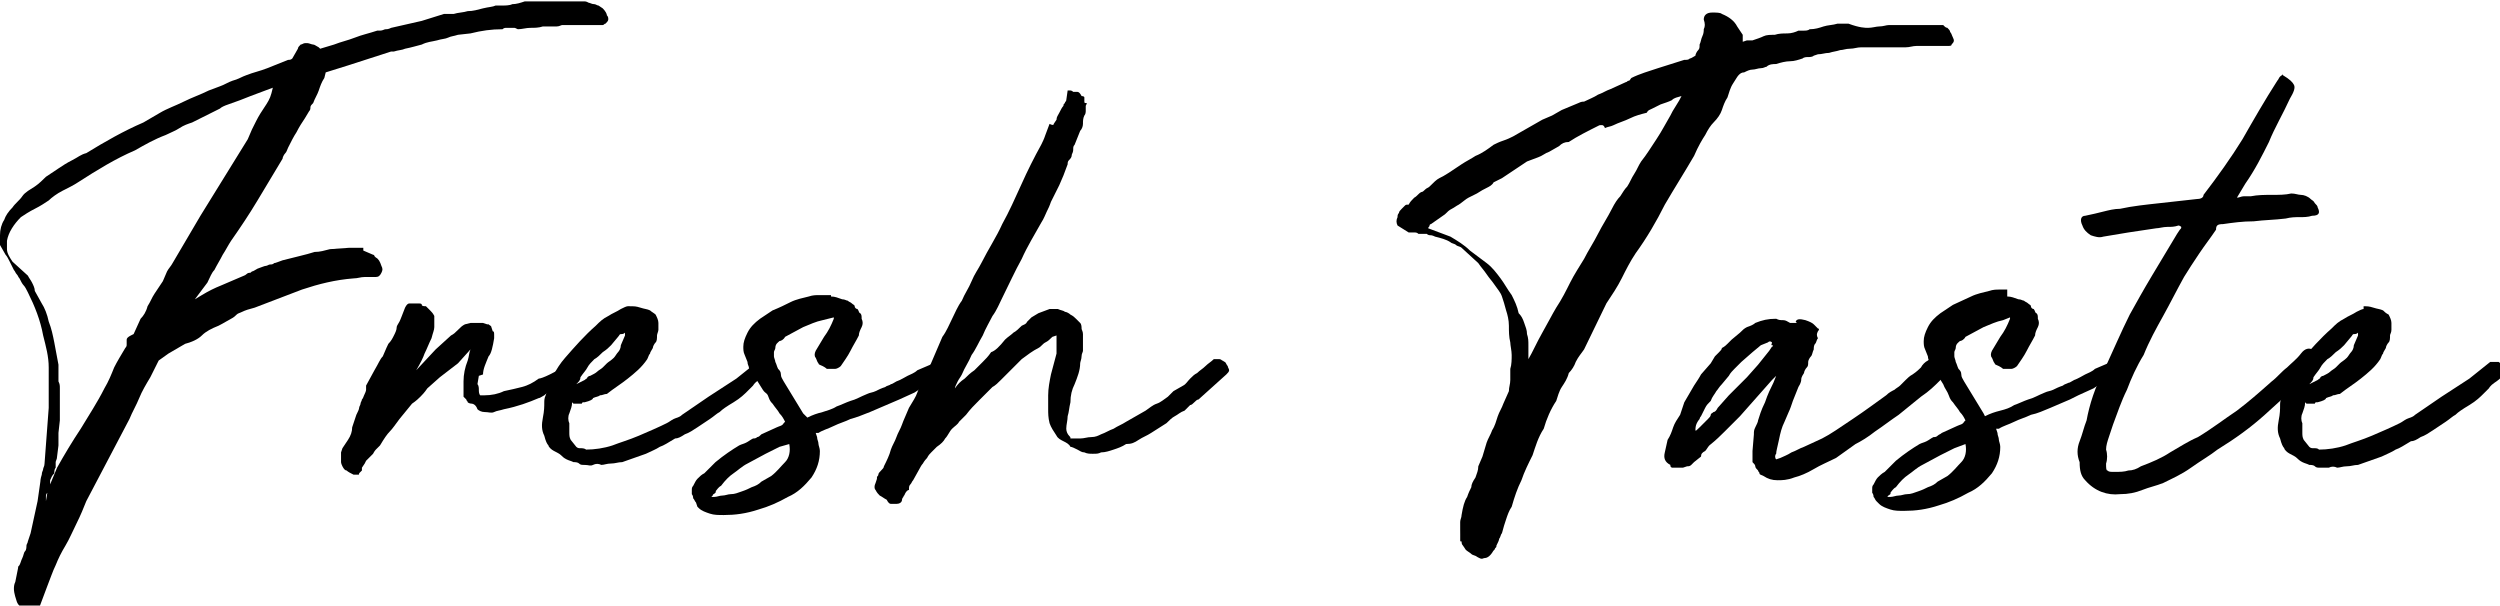
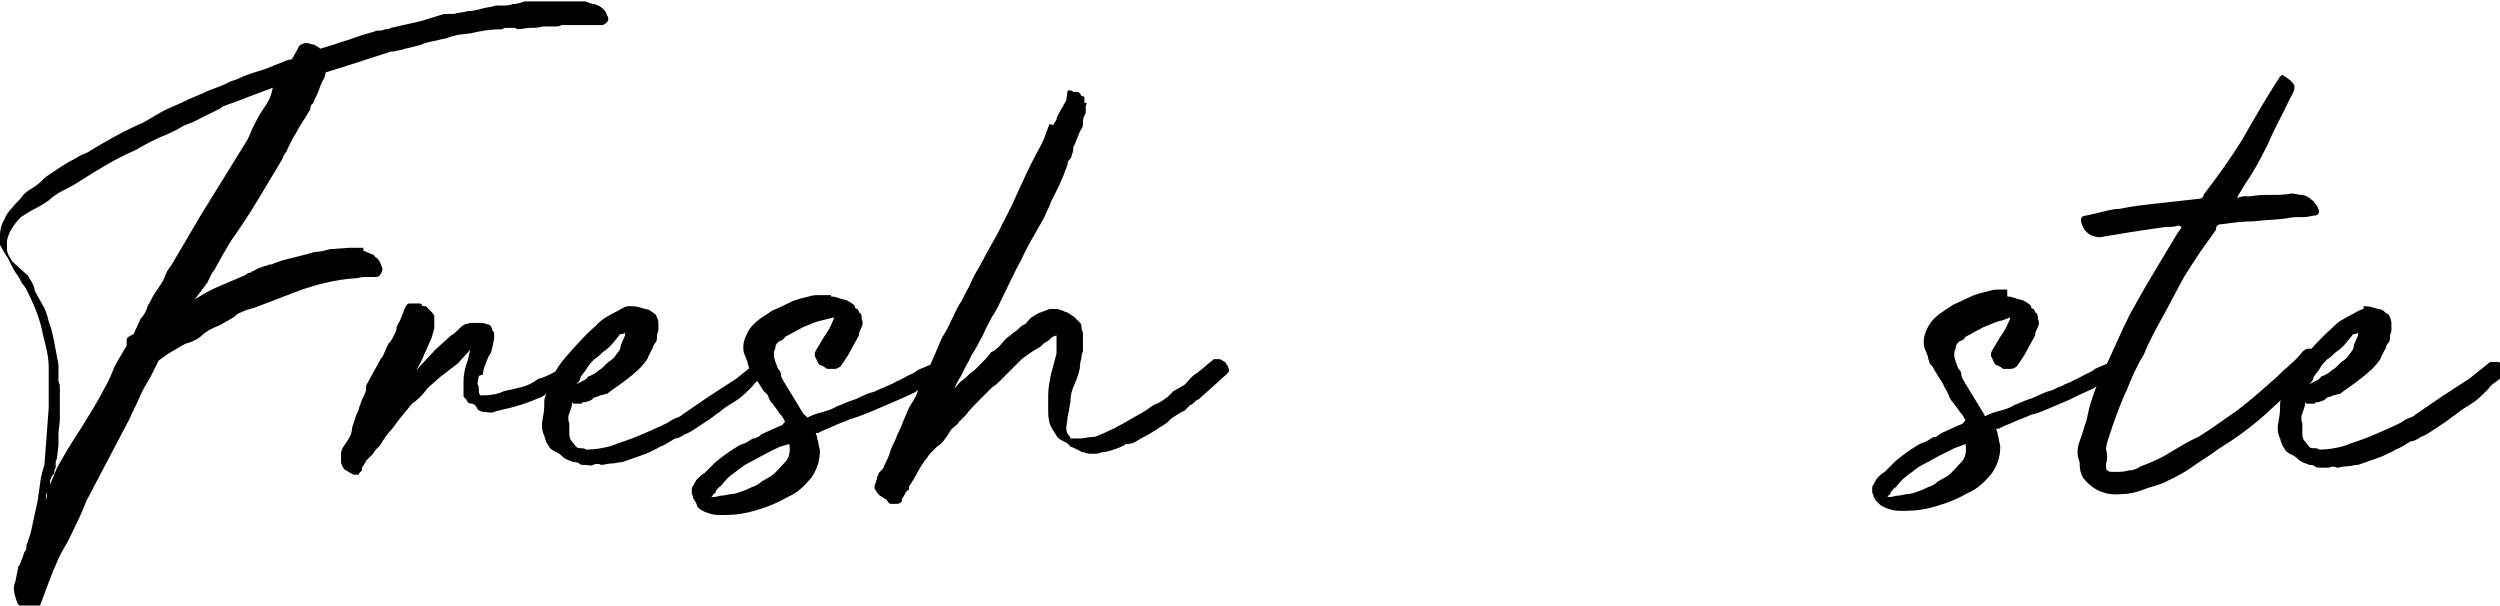
<svg xmlns="http://www.w3.org/2000/svg" version="1.1" x="0px" y="0px" viewBox="0 0 179.6 43.5" style="enable-background:new 0 0 179.6 43.5;" xml:space="preserve">
  <style type="text/css">
	.st0{clip-path:url(#SVGID_2_);}
	.st1{fill:#FFFFFF;}
	.st2{opacity:0.3;}
	.st3{clip-path:url(#SVGID_10_);}
	.st4{clip-path:url(#SVGID_14_);}
	.st5{clip-path:url(#SVGID_18_);}
	.st6{clip-path:url(#SVGID_24_);}
	.st7{clip-path:url(#SVGID_28_);}
	.st8{clip-path:url(#SVGID_32_);}
	.st9{fill:#020101;}
	.st10{fill:none;stroke:#231815;stroke-width:4;stroke-linecap:round;stroke-linejoin:round;}
	.st11{fill:none;stroke:#020101;stroke-width:2;stroke-linecap:round;stroke-linejoin:round;stroke-miterlimit:10;}
	.st12{fill:none;stroke:#231815;stroke-width:3;}
	.st13{fill:none;stroke:#020101;stroke-width:3;stroke-miterlimit:10;}
	.st14{fill:none;stroke:#020101;stroke-miterlimit:10;}
	.st15{fill:none;stroke:#231815;stroke-width:2;stroke-linecap:round;stroke-linejoin:round;}
	.st16{fill:none;stroke:#231815;stroke-linecap:round;stroke-linejoin:round;}
	.st17{fill:#202020;}
	.st18{fill:none;stroke:#000000;stroke-miterlimit:10;}
	.st19{fill:#FFFFA2;}
	.st20{fill:#CBEEEE;}
	.st21{opacity:0.1;}
	.st22{fill:#016DB8;}
	.st23{fill:none;stroke:#000000;stroke-width:2;stroke-miterlimit:10;}
	.st24{fill:none;stroke:#231815;stroke-width:3.983;stroke-linecap:round;stroke-linejoin:round;}
	.st25{fill:none;stroke:#020101;stroke-width:2.987;stroke-miterlimit:10;}
	.st26{fill:none;stroke:#020101;stroke-width:0.996;stroke-miterlimit:10;}
	.st27{fill:none;stroke:#020101;stroke-width:4;stroke-linecap:round;stroke-linejoin:round;stroke-miterlimit:10;}
	.st28{clip-path:url(#SVGID_50_);}
	.st29{clip-path:url(#SVGID_56_);}
	.st30{fill:none;stroke:#020101;stroke-width:3.529;stroke-miterlimit:10;}
	.st31{fill:none;stroke:#020101;stroke-width:1.177;stroke-miterlimit:10;}
	.st32{clip-path:url(#SVGID_58_);}
	.st33{clip-path:url(#SVGID_60_);}
	.st34{fill:none;stroke:#231815;stroke-width:2.17;stroke-linecap:round;stroke-linejoin:round;}
	.st35{fill:none;stroke:#231815;stroke-width:1.085;stroke-linecap:round;stroke-linejoin:round;}
	.st36{clip-path:url(#SVGID_64_);}
	.st37{clip-path:url(#SVGID_66_);}
	.st38{clip-path:url(#SVGID_68_);}
	.st39{clip-path:url(#SVGID_70_);}
	.st40{fill:#FF2874;}
	.st41{clip-path:url(#SVGID_72_);}
	.st42{fill:#C68166;}
	.st43{fill:#FFFFFF;stroke:#FFFFFF;stroke-width:0.179;}
	.st44{fill:none;stroke:#FFFFFF;stroke-width:2;stroke-linecap:round;stroke-linejoin:round;stroke-miterlimit:10;}
	.st45{opacity:0.75;}
	.st46{clip-path:url(#SVGID_74_);}
	.st47{clip-path:url(#SVGID_80_);}
	.st48{clip-path:url(#SVGID_84_);}
	.st49{clip-path:url(#SVGID_88_);}
	.st50{clip-path:url(#SVGID_94_);}
	.st51{clip-path:url(#SVGID_98_);}
	.st52{clip-path:url(#SVGID_102_);}
	.st53{clip-path:url(#SVGID_114_);}
	.st54{clip-path:url(#SVGID_116_);}
	.st55{clip-path:url(#SVGID_118_);}
	.st56{clip-path:url(#SVGID_120_);}
	.st57{clip-path:url(#SVGID_122_);}
	.st58{clip-path:url(#SVGID_124_);}
	.st59{clip-path:url(#SVGID_126_);}
	.st60{fill:#FFFFFF;stroke:#FFFFFF;stroke-width:0.243;}
	.st61{fill:none;stroke:#FFFFFF;stroke-width:2.71;stroke-linecap:round;stroke-linejoin:round;stroke-miterlimit:10;}
	.st62{clip-path:url(#SVGID_128_);}
	.st63{clip-path:url(#SVGID_130_);}
	.st64{clip-path:url(#SVGID_132_);}
	.st65{clip-path:url(#SVGID_134_);}
	.st66{clip-path:url(#SVGID_136_);}
	.st67{clip-path:url(#SVGID_138_);}
	.st68{clip-path:url(#SVGID_148_);}
	.st69{clip-path:url(#SVGID_154_);}
	.st70{clip-path:url(#SVGID_156_);}
	.st71{clip-path:url(#SVGID_158_);}
	.st72{clip-path:url(#SVGID_162_);}
	.st73{clip-path:url(#SVGID_164_);}
	.st74{clip-path:url(#SVGID_166_);}
	.st75{clip-path:url(#SVGID_168_);}
	.st76{clip-path:url(#SVGID_170_);}
	.st77{clip-path:url(#SVGID_172_);}
</style>
  <g id="レイヤー_1">
    <g>
      <g>
        <path d="M26.1,18l0.7,0.3c0.1,0,0.1,0.1,0.1,0.1c0,0,0.1,0.1,0.1,0.1c0.2,0.1,0.3,0.3,0.4,0.6c0.1,0.2,0.1,0.3,0,0.5     c-0.1,0.2-0.2,0.3-0.4,0.3c-0.3,0-0.5,0-0.8,0c-0.3,0-0.5,0.1-0.8,0.1c-1.3,0.1-2.5,0.4-3.7,0.8l-3.4,1.3     c-0.4,0.1-0.7,0.2-0.9,0.3s-0.3,0.1-0.4,0.2c-0.1,0.1-0.2,0.2-0.4,0.3c-0.2,0.1-0.5,0.3-0.9,0.5c-0.5,0.2-0.9,0.4-1.2,0.7     s-0.8,0.5-1.2,0.6l-1.2,0.7l-0.7,0.5l-0.6,1.2c-0.3,0.5-0.6,1-0.8,1.5c-0.2,0.5-0.5,1-0.7,1.5l-3.1,5.9c-0.2,0.5-0.4,1-0.7,1.6     s-0.5,1.1-0.8,1.6c-0.3,0.5-0.5,0.9-0.7,1.4c-0.2,0.4-0.4,1-0.6,1.5c-0.1,0.3-0.2,0.5-0.3,0.8c-0.1,0.3-0.2,0.5-0.3,0.8     c-0.1,0.2-0.2,0.3-0.3,0.3H2.5c-0.3,0-0.5-0.1-0.8-0.3c-0.2-0.1-0.4-0.2-0.5-0.5C1,42.6,1,42.4,1,42.3c0-0.1,0-0.3,0.1-0.5l0.2-1     c0-0.1,0-0.1,0.1-0.2c0.1-0.2,0.1-0.3,0.2-0.5s0.1-0.4,0.2-0.5c0.1-0.1,0.1-0.3,0.1-0.4c0-0.1,0.1-0.2,0.1-0.3l0.2-0.6L2.7,36     l0.2-1.4c0,0,0-0.2,0.1-0.5c0-0.2,0.1-0.3,0.1-0.4c0-0.1,0.1-0.2,0.1-0.4l0.3-4c0-0.2,0-0.3,0-0.5s0-0.3,0-0.5l0-1.9     c0-0.8-0.2-1.5-0.4-2.3C2.9,23,2.5,22,2,21c-0.1-0.2-0.2-0.4-0.3-0.5S1.5,20.2,1.4,20c-0.1-0.1-0.1-0.2-0.2-0.3     c-0.1-0.1-0.1-0.2-0.2-0.3c-0.1-0.2-0.2-0.4-0.3-0.6c-0.1-0.2-0.2-0.4-0.3-0.5L0,17.6c0-0.1,0-0.2,0-0.3c0-0.1,0-0.3,0-0.4     c0-0.4,0.1-0.8,0.3-1.1c0.1-0.3,0.3-0.6,0.6-0.9c0.2-0.3,0.5-0.5,0.7-0.8s0.6-0.5,0.9-0.7c0.3-0.2,0.6-0.5,0.8-0.7     c0.3-0.2,0.6-0.4,0.9-0.6c0.3-0.2,0.6-0.4,1-0.6s0.6-0.4,1-0.5c1.3-0.8,2.7-1.6,4.1-2.2l1.2-0.7c0.5-0.3,1.1-0.5,1.7-0.8     C13.8,7,14.4,6.8,15,6.5l0.8-0.3c0.3-0.1,0.6-0.3,0.9-0.4c0.4-0.1,0.7-0.3,1-0.4c0.5-0.2,1-0.3,1.5-0.5c0.5-0.2,1-0.4,1.5-0.6     c0.1,0,0.2,0,0.3-0.1l0.4-0.7c0-0.1,0.1-0.2,0.2-0.3c0.1,0,0.2-0.1,0.3-0.1h0.2c0.1,0,0.3,0.1,0.4,0.1c0.1,0,0.2,0.1,0.4,0.2     l0.1,0.1l1-0.3c0.5-0.2,1-0.3,1.5-0.5s1-0.3,1.6-0.5c0.1,0,0.1,0,0.1,0c0,0,0.1,0,0.1,0c0.2,0,0.3-0.1,0.4-0.1     c0.1,0,0.2,0,0.4-0.1l2.2-0.5l1.6-0.5L32.6,1c0.3-0.1,0.7-0.1,1-0.2c0.4,0,0.7-0.1,1.1-0.2c0.4-0.1,0.7-0.1,0.9-0.2h0.2     c0,0,0.1,0,0.1,0c0.4,0,0.7,0,0.9-0.1c0.3,0,0.6-0.1,0.9-0.2c0.1,0,0.2,0,0.3,0s0.2,0,0.3,0c0.1,0,0.1,0,0.1,0c0,0,0.1,0,0.1,0     h2.3c0.1,0,0.2,0,0.3,0c0.1,0,0.3,0,0.4,0c0.1,0,0.2,0,0.4,0s0.2,0,0.4,0.1c0.1,0,0.2,0.1,0.4,0.1c0.1,0,0.2,0.1,0.3,0.1l0.3,0.2     c0.2,0.2,0.3,0.4,0.3,0.5c0.1,0.1,0.1,0.2,0.1,0.3c0,0.1-0.1,0.2-0.2,0.3c-0.1,0-0.1,0.1-0.2,0.1c-0.1,0-0.2,0-0.2,0     c-0.2,0-0.4,0-0.6,0c-0.2,0-0.4,0-0.6,0c-0.2,0-0.3,0-0.5,0c-0.2,0-0.3,0-0.5,0h-0.5c-0.1,0-0.2,0.1-0.4,0.1H39     c-0.3,0.1-0.6,0.1-0.9,0.1c-0.3,0-0.6,0.1-0.9,0.1C37,2,37,2,36.9,2c0,0-0.1,0-0.1,0c-0.2,0-0.3,0-0.4,0s-0.2,0-0.3,0.1     c-0.8,0-1.5,0.1-2.3,0.3l-0.9,0.1c-0.3,0.1-0.5,0.1-0.7,0.2c-0.2,0.1-0.5,0.1-0.8,0.2c-0.4,0.1-0.7,0.1-1.1,0.3     c-0.4,0.1-0.7,0.2-1.2,0.3c-0.2,0.1-0.5,0.1-0.8,0.2c-0.1,0-0.1,0-0.1,0c0,0,0,0-0.1,0l-3.1,1l-1.6,0.5l-0.1,0.4     c-0.2,0.3-0.3,0.6-0.4,0.9c-0.1,0.3-0.3,0.6-0.4,0.9c-0.1,0.1-0.2,0.2-0.2,0.3s0,0.2-0.1,0.3l-0.3,0.5c-0.2,0.3-0.4,0.6-0.6,1     c-0.2,0.3-0.4,0.7-0.6,1.1c-0.1,0.2-0.1,0.3-0.2,0.4c-0.1,0.1-0.2,0.3-0.2,0.4c-0.6,1-1.2,2-1.8,3s-1.2,1.9-1.9,2.9     c-0.2,0.3-0.4,0.7-0.6,1c-0.2,0.4-0.4,0.7-0.6,1.1c-0.2,0.2-0.3,0.5-0.5,0.9L14,21.5l0.5-0.3c0.5-0.3,0.9-0.5,1.4-0.7     c0.5-0.2,0.9-0.4,1.4-0.6c0.2-0.1,0.3-0.1,0.4-0.2c0.1-0.1,0.2-0.1,0.2-0.1c0.1,0,0.1,0,0.2-0.1c0.1,0,0.2-0.1,0.4-0.2     c0.3-0.1,0.5-0.2,0.6-0.2s0.2-0.1,0.3-0.1c0.1,0,0.2,0,0.3-0.1c0.1,0,0.3-0.1,0.6-0.2l1.2-0.3c0.4-0.1,0.8-0.2,1.1-0.3     c0.4,0,0.7-0.1,1.1-0.2l1.4-0.1H26.1z M3.6,34.5c0,0.1,0,0.2,0,0.3l0.5-1.2c0.5-0.9,1.1-1.9,1.7-2.8c0.6-1,1.2-1.9,1.7-2.9     c0.3-0.5,0.5-1,0.7-1.5C8.4,26,8.7,25.5,9,25C9,25,9.1,24.9,9.1,24.8c0-0.1,0-0.3,0-0.4c0-0.1,0.1-0.2,0.3-0.3L9.6,24l0.5-1.1     c0.2-0.2,0.4-0.5,0.5-0.9c0.2-0.3,0.3-0.6,0.5-0.9c0.2-0.3,0.4-0.6,0.6-0.9c0.1-0.2,0.2-0.5,0.3-0.7c0.1-0.2,0.3-0.4,0.4-0.6     l2-3.4l3.4-5.5c0.1-0.2,0.2-0.5,0.3-0.7c0.1-0.2,0.2-0.4,0.3-0.6c0.2-0.4,0.4-0.7,0.6-1c0.2-0.3,0.4-0.6,0.5-1l0.1-0.4     c-0.5,0.2-1.1,0.4-1.6,0.6c-0.5,0.2-1,0.4-1.6,0.6c-0.3,0.1-0.5,0.2-0.6,0.3l-2,1c-0.3,0.1-0.6,0.2-0.9,0.4     c-0.3,0.2-0.6,0.3-1,0.5c-0.8,0.3-1.5,0.7-2.2,1.1c-1.4,0.6-2.7,1.4-4.1,2.3c-0.3,0.2-0.7,0.4-1.1,0.6c-0.4,0.2-0.8,0.5-1,0.7     c-0.3,0.2-0.6,0.4-1,0.6c-0.4,0.2-0.7,0.4-1,0.6c-0.5,0.5-0.9,1.1-1,1.7c0,0.1,0,0.2,0,0.3c0,0.1,0,0.2,0,0.3     c0,0.3,0.2,0.6,0.4,0.9L2,19.8c0.1,0.2,0.2,0.3,0.3,0.5c0.1,0.2,0.2,0.4,0.2,0.6L3,21.8c0.2,0.3,0.4,0.8,0.5,1.3     c0.2,0.5,0.3,1,0.4,1.5c0.1,0.5,0.2,1.1,0.3,1.6c0,0.4,0,0.8,0,1.2c0.1,0.2,0.1,0.3,0.1,0.5s0,0.4,0,0.6c0,0.1,0,0.2,0,0.4     c0,0.1,0,0.3,0,0.5v0.8l-0.1,0.9l0,0.9l-0.1,0.8c0,0.2-0.1,0.3-0.1,0.4c0,0.1,0,0.2,0,0.4c-0.1,0.1-0.1,0.3-0.1,0.4     C3.7,34.2,3.7,34.3,3.6,34.5z M3.4,35.4c-0.1,0.1-0.1,0.2-0.1,0.3c0,0.1,0,0.2,0,0.3L3.4,35.4z" />
        <path d="M41.5,27.1L41,27.4c-0.1,0.1-0.3,0.2-0.5,0.3c-0.2,0.1-0.5,0.2-0.7,0.3c-0.2,0.1-0.5,0.2-0.7,0.4     c-0.2,0.1-0.3,0.2-0.4,0.2c-0.7,0.3-1.5,0.6-2.5,0.8c-0.3,0.1-0.5,0.1-0.7,0.2s-0.4,0-0.7,0c-0.2,0-0.4-0.1-0.5-0.2     C34.2,29.1,34,29,33.9,29c-0.2,0-0.3-0.1-0.3-0.1c0-0.1-0.1-0.1-0.1-0.2l-0.2-0.2l0-0.3c0-0.2,0-0.3,0-0.4c0-0.1,0-0.2,0-0.4     c0-0.5,0.1-1,0.3-1.5c0.1-0.3,0.1-0.6,0.2-0.8l-0.9,1l-1.3,1l-0.9,0.8c-0.2,0.3-0.4,0.5-0.5,0.6c-0.1,0.1-0.3,0.3-0.6,0.5     l-0.9,1.1c-0.3,0.4-0.5,0.7-0.7,0.9s-0.4,0.5-0.7,1c-0.2,0.2-0.3,0.3-0.3,0.3s-0.1,0.1-0.2,0.3l-0.5,0.5l-0.1,0.2l-0.2,0.3     c0,0.1,0,0.1,0,0.2c0,0-0.1,0.1-0.2,0.2l0,0c0,0.1,0,0.1-0.1,0.1c-0.2,0-0.3,0-0.3,0c-0.2-0.1-0.4-0.2-0.5-0.3     c-0.1,0-0.2-0.1-0.3-0.3c-0.1-0.2-0.1-0.3-0.1-0.3v-0.3c0-0.1,0-0.1,0-0.2c0-0.1,0-0.1,0-0.2l0.1-0.3l0.4-0.6     c0.2-0.3,0.3-0.6,0.3-0.9c0.1-0.3,0.2-0.6,0.3-0.9c0.1-0.2,0.2-0.4,0.2-0.5c0-0.1,0.1-0.2,0.1-0.3c0-0.1,0.1-0.2,0.1-0.3     c0.1-0.1,0.1-0.2,0.2-0.4c0.1-0.2,0.1-0.3,0.1-0.3c0,0,0-0.1,0-0.3l0.6-1.1c0.3-0.5,0.4-0.8,0.6-1c0.1-0.2,0.2-0.5,0.4-0.9     c0.2-0.2,0.3-0.4,0.4-0.6c0.1-0.2,0.2-0.4,0.2-0.6c0-0.1,0.1-0.2,0.2-0.4c0.1-0.2,0.2-0.5,0.4-1c0.1-0.2,0.2-0.3,0.3-0.3H30     c0.2,0,0.3,0,0.3,0.1s0.2,0.1,0.3,0.1c0.1,0.1,0.2,0.2,0.3,0.3c0.1,0.1,0.2,0.2,0.3,0.4c0,0.1,0,0.1,0,0.2c0,0.1,0,0.1,0,0.2     c0,0.1,0,0.2,0,0.4s-0.1,0.4-0.2,0.8c-0.2,0.4-0.3,0.7-0.5,1.1c-0.1,0.3-0.3,0.7-0.6,1.2l1.4-1.5l1.1-1c0.2-0.1,0.3-0.2,0.5-0.4     c0.2-0.2,0.3-0.3,0.5-0.4l0.4-0.1c0.1,0,0.1,0,0.1,0c0,0,0.1,0,0.3,0h0.5l0.3,0.1c0,0,0.1,0,0.1,0c0.1,0.1,0.2,0.1,0.2,0.2     l0.1,0.3c0.1,0,0.1,0.1,0.1,0.3v0.2c-0.1,0.6-0.2,1.1-0.4,1.3c-0.2,0.5-0.4,0.9-0.4,1.3L34.4,27l-0.1,0.6     c0.1,0.1,0.1,0.3,0.1,0.4c0,0.1,0,0.3,0.1,0.4v0h0.3c0.5,0,1-0.1,1.4-0.3c0.5-0.1,0.9-0.2,1.3-0.3c0.4-0.1,0.8-0.3,1.2-0.6     c0.1,0,0.4-0.1,0.8-0.3c0.4-0.2,0.6-0.3,0.7-0.4l0.7-0.4h0.4l0.2,0.4L41.5,27.1z" />
        <path d="M45.3,22h0.1c0.1,0,0.3,0,0.6,0.1c0.3,0.1,0.5,0.1,0.7,0.2c0.1,0.1,0.3,0.2,0.4,0.3c0.1,0.2,0.2,0.4,0.2,0.6     c0,0.2,0,0.3,0,0.5c0,0.1-0.1,0.3-0.1,0.4c0,0.2,0,0.4-0.1,0.5s-0.2,0.3-0.2,0.4c-0.1,0.2-0.2,0.3-0.2,0.4     c-0.1,0.1-0.1,0.2-0.2,0.4c-0.4,0.6-0.9,1-1.4,1.4c-0.5,0.4-1,0.7-1.5,1.1c-0.2,0-0.3,0.1-0.5,0.1c-0.1,0.1-0.3,0.1-0.5,0.2     c0,0.1-0.2,0.2-0.6,0.3c0,0-0.1,0-0.1,0c0,0-0.1,0-0.1,0.1h-0.3c-0.1,0-0.2,0-0.2,0c0,0-0.1,0-0.1,0c0,0,0,0-0.1-0.1     c0,0.3-0.1,0.5-0.2,0.8c-0.1,0.2-0.1,0.5,0,0.7c0,0.1,0,0.3,0,0.6c0,0.3,0,0.4,0.1,0.6l0.4,0.5c0.1,0.1,0.2,0.1,0.3,0.1     s0.3,0,0.4,0.1c0.6,0,1.3-0.1,1.9-0.3c0.5-0.2,1.2-0.4,1.9-0.7c0.7-0.3,1.4-0.6,2-0.9c0.2-0.1,0.3-0.2,0.5-0.3     c0.2-0.1,0.4-0.1,0.6-0.3l1.9-1.3l2-1.3l1.5-1.2c0.1,0,0.2,0,0.4,0h0.2c0.1,0.1,0.2,0.1,0.2,0.1c0,0,0,0,0.1,0.1     c0.1,0.1,0.1,0.2,0,0.3c0,0.1,0,0.3,0,0.3L55,26.9c-0.1,0.1-0.2,0.2-0.5,0.4s-0.4,0.4-0.4,0.4c-0.1,0.1-0.1,0.1-0.1,0.1     c0,0-0.1,0.1-0.3,0.3c-0.2,0.2-0.5,0.5-1,0.8c-0.5,0.3-0.8,0.5-1,0.7c-0.2,0.1-0.4,0.3-0.7,0.5c-0.3,0.2-0.6,0.4-0.9,0.6     c-0.3,0.2-0.6,0.4-0.9,0.5c-0.3,0.2-0.5,0.3-0.7,0.3c-0.5,0.3-0.8,0.5-1.1,0.6c-0.3,0.2-0.6,0.3-1,0.5l-1.7,0.6     c-0.3,0-0.5,0.1-0.8,0.1c-0.3,0-0.5,0.1-0.7,0.1c-0.2-0.1-0.4-0.1-0.6,0s-0.3,0-0.6,0c-0.2,0-0.3,0-0.4-0.1     c-0.1-0.1-0.3-0.1-0.4-0.1c-0.2-0.1-0.3-0.1-0.5-0.2c-0.2-0.1-0.3-0.2-0.4-0.3c-0.1-0.1-0.3-0.2-0.5-0.3     c-0.2-0.1-0.4-0.3-0.4-0.4c-0.1-0.1-0.2-0.3-0.3-0.7c-0.2-0.4-0.2-0.8-0.1-1.3s0.1-0.8,0.1-1.1c0-0.1,0-0.3,0.1-0.5     c0.3-1,0.7-1.9,1.4-2.7c0.7-0.8,1.4-1.6,2.2-2.3c0.3-0.3,0.5-0.5,0.9-0.7c0.3-0.2,0.6-0.3,0.9-0.5c0.2-0.1,0.4-0.2,0.5-0.2     L45.3,22z M43.9,24.8c-0.2,0.2-0.3,0.3-0.6,0.5c-0.2,0.2-0.4,0.4-0.6,0.5c-0.2,0.2-0.4,0.4-0.5,0.6c-0.1,0.2-0.3,0.4-0.5,0.7     c0,0.2-0.1,0.3-0.3,0.5l0.6-0.3c0.1-0.1,0.2-0.1,0.2-0.2c0,0,0.1-0.1,0.2-0.1c0.2-0.1,0.4-0.2,0.5-0.3c0.1-0.1,0.3-0.2,0.4-0.3     c0.1-0.1,0.2-0.2,0.3-0.3c0.1-0.1,0.3-0.2,0.5-0.4c0.1-0.1,0.2-0.3,0.3-0.4c0.1-0.1,0.2-0.3,0.2-0.5l0.3-0.7l0-0.2     c-0.1,0.1-0.2,0.1-0.3,0.1c-0.1,0-0.1,0.1-0.2,0.2L43.9,24.8z" />
        <path d="M59.7,21.3c0.3,0,0.5,0.1,0.8,0.2c0.2,0,0.3,0.1,0.4,0.1c0.1,0.1,0.2,0.1,0.3,0.2c0.1,0.1,0.2,0.1,0.2,0.2     c0,0.1,0.1,0.2,0.2,0.2c0.1,0.1,0.1,0.3,0.2,0.3c0.1,0.1,0.1,0.2,0.1,0.4c0.1,0.2,0.1,0.4,0,0.6c-0.1,0.2-0.2,0.4-0.2,0.6     c-0.2,0.4-0.4,0.7-0.6,1.1c-0.2,0.4-0.5,0.8-0.7,1.1c-0.1,0.1-0.3,0.2-0.4,0.2s-0.3,0-0.4,0c-0.1,0-0.2,0-0.2,0     c0,0-0.1-0.1-0.3-0.2c-0.2-0.1-0.3-0.1-0.3-0.2c-0.1-0.1-0.1-0.2-0.2-0.4c-0.1-0.1-0.1-0.3,0-0.5l0.6-1c0.3-0.4,0.5-0.8,0.7-1.3     l0-0.1L59.1,23c-0.5,0.1-0.9,0.3-1.4,0.5c-0.4,0.2-0.9,0.5-1.3,0.7c-0.1,0.2-0.3,0.3-0.4,0.3c-0.1,0.1-0.3,0.2-0.3,0.5     c0,0.1-0.1,0.2-0.1,0.3c0,0.1,0,0.2,0,0.3c0,0.1,0.1,0.3,0.1,0.4c0.1,0.2,0.1,0.3,0.2,0.5c0.1,0.1,0.2,0.2,0.2,0.4     c0,0.2,0.1,0.3,0.2,0.5l1.4,2.3L58,30c0.4-0.2,0.7-0.3,1.1-0.4c0.3-0.1,0.7-0.2,1-0.4c0.3-0.1,0.7-0.3,1-0.4     c0.4-0.1,0.7-0.3,1.2-0.5c0.2-0.1,0.4-0.1,0.6-0.2c0.2-0.1,0.4-0.2,0.7-0.3c0.1-0.1,0.3-0.1,0.4-0.2c0.1,0,0.2-0.1,0.4-0.2     c0.3-0.1,0.6-0.3,0.8-0.4c0.2-0.1,0.5-0.2,0.7-0.4c0.2-0.1,0.5-0.2,0.7-0.3c0.2-0.1,0.5-0.2,0.7-0.3c0.2-0.1,0.3-0.1,0.4,0     c0.1,0.1,0.1,0.2,0.2,0.3c0.1,0.1,0,0.2,0,0.4c-0.1,0.2-0.2,0.3-0.3,0.4l-0.8,0.4L66,28l-0.3,0.2l-1.1,0.5L63.9,29     c-0.5,0.2-0.9,0.4-1.4,0.6s-1,0.4-1.4,0.5c-0.4,0.2-0.8,0.3-1.2,0.5c-0.4,0.2-0.8,0.3-1.1,0.5h-0.1c0,0-0.1,0-0.1,0l0.1,0.3     c0,0.2,0.1,0.3,0.1,0.5c0,0.1,0.1,0.3,0.1,0.5c0,0.7-0.2,1.3-0.6,1.9c-0.5,0.6-1,1.1-1.7,1.4c-0.7,0.4-1.4,0.7-2.1,0.9     c-0.9,0.3-1.7,0.4-2.5,0.4c-0.4,0-0.7,0-1-0.1c-0.3-0.1-0.6-0.2-0.8-0.4l-0.1-0.1L50,36.1c-0.1-0.1-0.1-0.2-0.2-0.3     c0-0.2-0.1-0.3-0.1-0.3c0-0.1,0-0.2,0-0.3c0-0.1,0-0.2,0.1-0.3c0.1-0.2,0.2-0.4,0.3-0.5c0.2-0.2,0.3-0.3,0.5-0.4l0.8-0.8     c0.6-0.5,1.2-0.9,1.7-1.2c0.2-0.1,0.3-0.1,0.5-0.2c0.2-0.1,0.3-0.2,0.5-0.3c0.1,0,0.2,0,0.3-0.1c0.1,0,0.2-0.1,0.3-0.2l1.1-0.5     c0.2-0.1,0.4-0.1,0.5-0.3l0.1-0.1c-0.1-0.2-0.2-0.4-0.4-0.6c-0.1-0.2-0.3-0.4-0.5-0.7c-0.1-0.1-0.2-0.2-0.3-0.5S55,28.3,54.8,28     s-0.3-0.5-0.5-0.8c-0.1-0.3-0.2-0.4-0.3-0.5c-0.1-0.1-0.2-0.2-0.2-0.3c0-0.1-0.1-0.2-0.1-0.4l-0.2-0.5c-0.1-0.2-0.1-0.4-0.1-0.6     c0-0.3,0.1-0.6,0.3-1c0.2-0.4,0.5-0.7,0.9-1l0.9-0.6c0.5-0.2,0.9-0.4,1.3-0.6s0.9-0.3,1.3-0.4c0.3-0.1,0.5-0.1,0.8-0.1H59.7z      M51.1,35.7L51.1,35.7L51.1,35.7l0.2,0c0.2,0,0.4-0.1,0.6-0.1c0.2,0,0.4-0.1,0.6-0.1c0.3,0,0.5-0.1,0.8-0.2s0.5-0.2,0.7-0.3     c0.3-0.1,0.5-0.2,0.7-0.4c0.2-0.1,0.5-0.3,0.7-0.4c0.4-0.3,0.7-0.7,1-1c0.3-0.3,0.4-0.8,0.3-1.3L56,32.1l-1,0.5l-1.3,0.7     c-0.4,0.2-0.7,0.5-1,0.7c-0.3,0.2-0.6,0.5-0.9,0.9c-0.2,0.1-0.3,0.3-0.4,0.4c0.1,0,0,0,0,0.1c-0.1,0.1-0.2,0.1-0.2,0.2L51.1,35.7     z" />
        <path d="M76.7,6.5c0,0,0.1,0,0.2,0s0.2,0.1,0.2,0.1c0.2,0,0.3,0,0.3,0c0.1,0,0.2,0.1,0.3,0.3C77.9,6.9,77.9,7,77.9,7s0,0.1,0,0.2     c0,0.2,0,0.2,0.1,0.2c0.1,0,0.1,0,0,0.2C78,7.7,78,7.8,78,8s-0.1,0.3-0.1,0.3c-0.1,0.2-0.1,0.4-0.1,0.6c0,0.2-0.1,0.4-0.2,0.5     l-0.4,1c-0.1,0.1-0.1,0.2-0.1,0.3c0,0.1,0,0.2-0.1,0.4c0,0.2-0.1,0.3-0.2,0.4c-0.1,0.1-0.1,0.2-0.1,0.3c-0.1,0.3-0.2,0.5-0.3,0.8     c-0.1,0.2-0.2,0.5-0.3,0.7c-0.1,0.2-0.2,0.4-0.3,0.6c-0.1,0.2-0.2,0.4-0.3,0.6c-0.1,0.3-0.2,0.5-0.3,0.7s-0.2,0.5-0.4,0.8     c-0.5,0.9-1,1.7-1.4,2.6c-0.5,0.9-0.9,1.8-1.4,2.8c-0.2,0.4-0.4,0.9-0.7,1.3c-0.2,0.4-0.5,0.9-0.7,1.4c-0.3,0.5-0.5,1-0.8,1.4     c-0.2,0.5-0.5,0.9-0.7,1.4c-0.1,0.2-0.2,0.3-0.3,0.5s-0.2,0.4-0.2,0.5c0.2-0.3,0.4-0.5,0.7-0.7c0.2-0.2,0.4-0.4,0.7-0.6     c0.2-0.2,0.4-0.4,0.6-0.6s0.4-0.4,0.6-0.7c0.3-0.1,0.6-0.4,1-0.9c0.2-0.2,0.4-0.3,0.6-0.5c0.2-0.1,0.4-0.3,0.6-0.5     c0.2-0.1,0.3-0.1,0.4-0.3c0.1-0.1,0.2-0.2,0.3-0.3l0.5-0.3l0.8-0.3c0.2,0,0.4,0,0.6,0c0.2,0.1,0.4,0.1,0.5,0.2     c0.1,0,0.3,0.1,0.4,0.2c0.2,0.1,0.3,0.2,0.4,0.3s0.2,0.2,0.3,0.3c0.1,0.1,0.1,0.3,0.1,0.4c0,0.1,0.1,0.2,0.1,0.4     c0,0.2,0,0.4,0,0.6c0,0.1,0,0.2,0,0.3c0,0.1,0,0.2,0,0.3c0,0.1-0.1,0.2-0.1,0.4s-0.1,0.4-0.1,0.5c0,0.5-0.2,1-0.4,1.5     c-0.2,0.4-0.3,0.8-0.3,1.3c-0.1,0.4-0.1,0.7-0.2,1c0,0.3-0.1,0.6-0.1,0.9c0,0.2,0.1,0.4,0.2,0.5c0.1,0.1,0.1,0.1,0.1,0.2H77     c0,0,0.1,0,0.2,0c0.1,0,0.1,0,0.2,0c0.1,0,0.1,0,0.2,0c0.3,0,0.5-0.1,0.8-0.1c0.3,0,0.5-0.1,0.7-0.2c0.3-0.1,0.6-0.3,0.9-0.4     c0.3-0.2,0.6-0.3,0.9-0.5l1.4-0.8c0.3-0.2,0.5-0.4,0.8-0.5c0.3-0.1,0.5-0.3,0.8-0.5c0.1-0.1,0.1-0.1,0.2-0.2c0,0,0.1-0.1,0.2-0.2     l0.7-0.4c0.2-0.1,0.3-0.3,0.5-0.5c0.2-0.2,0.3-0.3,0.5-0.4c0.2-0.2,0.4-0.3,0.6-0.5c0.2-0.2,0.4-0.3,0.6-0.5c0,0,0.1,0,0.3,0     c0,0,0,0,0,0s0,0,0.1,0c0.1,0,0.2,0.1,0.2,0.1c0.1,0,0.1,0.1,0.2,0.1c0.1,0.1,0.1,0.2,0.2,0.3c0,0.1,0.1,0.2,0.1,0.3     c0,0.1-0.1,0.2-0.2,0.3l-2,1.8c-0.1,0-0.2,0.1-0.3,0.2c-0.1,0.1-0.2,0.2-0.3,0.2l-0.4,0.4c-0.3,0.1-0.5,0.3-0.7,0.4     c-0.2,0.1-0.4,0.3-0.6,0.5l-1.1,0.7c-0.3,0.2-0.6,0.3-0.9,0.5c-0.3,0.2-0.5,0.3-0.9,0.3c-0.3,0.2-0.6,0.3-0.9,0.4     c-0.3,0.1-0.6,0.2-0.9,0.2c-0.2,0.1-0.3,0.1-0.6,0.1c-0.2,0-0.4,0-0.6-0.1c-0.2,0-0.3-0.1-0.5-0.2c-0.2-0.1-0.4-0.2-0.5-0.2     c-0.1-0.2-0.3-0.3-0.5-0.4c-0.2-0.1-0.4-0.2-0.5-0.4c-0.2-0.3-0.4-0.6-0.5-0.9c-0.1-0.4-0.1-0.7-0.1-1s0-0.7,0-1     c0-0.5,0.1-1,0.2-1.5l0.4-1.5c0-0.1,0-0.3,0-0.6c0-0.3,0-0.5,0-0.7l-0.3,0.1c-0.2,0.2-0.3,0.3-0.5,0.4c-0.2,0.1-0.3,0.3-0.5,0.4     c-0.4,0.2-0.8,0.5-1.2,0.8c-0.2,0.2-0.3,0.3-0.5,0.5c-0.2,0.2-0.3,0.3-0.5,0.5c-0.2,0.2-0.3,0.3-0.5,0.5     c-0.2,0.2-0.4,0.4-0.6,0.5c-0.4,0.4-0.7,0.7-1,1s-0.6,0.6-0.9,1c-0.2,0.2-0.4,0.4-0.5,0.5c-0.1,0.2-0.3,0.3-0.5,0.5     c-0.2,0.2-0.3,0.5-0.5,0.7c-0.1,0.2-0.3,0.4-0.6,0.6c-0.2,0.2-0.3,0.3-0.4,0.4c-0.1,0.1-0.2,0.2-0.3,0.4     c-0.2,0.2-0.3,0.4-0.3,0.4c0,0-0.1,0.1-0.2,0.3l-0.5,0.9c-0.1,0.1-0.1,0.2-0.2,0.3c-0.1,0.1-0.1,0.2-0.1,0.4     c-0.1,0-0.2,0.1-0.3,0.3c0,0.1-0.1,0.1-0.1,0.2c0,0-0.1,0.1-0.1,0.2c0,0.2-0.2,0.3-0.4,0.3H64c-0.1,0-0.2-0.1-0.3-0.3     c-0.2-0.1-0.3-0.2-0.5-0.3c-0.1-0.1-0.2-0.2-0.3-0.4c-0.1-0.1-0.1-0.3,0-0.5l0.1-0.3c0,0,0-0.1,0-0.1c0-0.1,0.1-0.1,0.1-0.2     c0-0.1,0.1-0.2,0.2-0.3c0.1-0.1,0.2-0.2,0.2-0.3c0.2-0.4,0.4-0.8,0.5-1.2c0.1-0.3,0.3-0.6,0.4-0.9c0.1-0.3,0.3-0.6,0.4-0.9     c0.1-0.3,0.3-0.7,0.5-1.2c0.3-0.5,0.5-0.8,0.6-1.1c0.1-0.3,0.3-0.7,0.6-1.2l1.2-2.8c0.3-0.4,0.5-0.9,0.7-1.3     c0.2-0.4,0.4-0.9,0.7-1.3c0.2-0.5,0.5-0.9,0.7-1.4c0.2-0.5,0.5-0.9,0.7-1.3c0.5-1,1.1-1.9,1.5-2.8c0.5-0.9,0.9-1.8,1.4-2.9     c0.4-0.9,0.9-1.9,1.4-2.8c0.1-0.2,0.2-0.4,0.3-0.7s0.2-0.5,0.3-0.8C75.6,9,75.7,9,75.7,8.9l0.2-0.3c0-0.2,0.1-0.3,0.2-0.5     c0.1-0.2,0.2-0.4,0.3-0.5c0-0.1,0-0.1,0.1-0.2c0-0.1,0.1-0.1,0.1-0.2L76.7,6.5z" />
-         <path d="M139.3,1.8c0.1,0,0.2,0,0.3,0c0,0,0.1,0.1,0.1,0.1c0,0,0.1,0.1,0.2,0.1c0.1,0.1,0.2,0.2,0.2,0.3c0.1,0.1,0.1,0.2,0.2,0.4     c0.1,0.2,0.1,0.3-0.1,0.5c0,0.1-0.1,0.1-0.3,0.1c-0.4,0-0.8,0-1.1,0s-0.7,0-1.1,0c-0.3,0-0.5,0.1-0.8,0.1c-0.3,0-0.5,0-0.7,0     h-0.4c-0.1,0-0.3,0-0.4,0s-0.3,0-0.4,0c-0.1,0-0.2,0-0.4,0s-0.4,0-0.5,0c-0.1,0-0.3,0-0.4,0c-0.3,0-0.5,0.1-0.8,0.1     s-0.5,0.1-0.7,0.1c-0.3,0.1-0.5,0.1-0.8,0.2c-0.3,0-0.5,0.1-0.8,0.1l-0.3,0.1c-0.1,0.1-0.3,0.1-0.4,0.1s-0.3,0-0.4,0.1     c-0.3,0.1-0.6,0.2-0.9,0.2s-0.7,0.1-1,0.2c-0.2,0-0.5,0-0.7,0.2c-0.1,0-0.2,0.1-0.4,0.1c-0.2,0-0.4,0.1-0.6,0.1     c-0.2,0-0.4,0.1-0.6,0.2c-0.2,0-0.3,0.1-0.4,0.2c-0.1,0.1-0.2,0.3-0.4,0.6c-0.2,0.3-0.3,0.7-0.4,1c-0.2,0.3-0.3,0.6-0.4,0.9     c-0.1,0.3-0.3,0.6-0.6,0.9c-0.2,0.2-0.4,0.5-0.6,0.9c-0.2,0.3-0.5,0.8-0.8,1.5c-0.7,1.2-1.4,2.3-2.1,3.5     c-0.6,1.2-1.3,2.4-2.1,3.5c-0.4,0.6-0.7,1.2-1,1.8c-0.3,0.6-0.7,1.2-1.1,1.8l-1.6,3.3c-0.2,0.3-0.4,0.5-0.6,0.9     c-0.1,0.3-0.3,0.6-0.5,0.8c-0.1,0.4-0.3,0.7-0.5,1c-0.2,0.3-0.3,0.7-0.4,1c-0.4,0.6-0.7,1.3-0.9,2c-0.4,0.6-0.6,1.3-0.8,1.9     c-0.3,0.6-0.6,1.2-0.8,1.8c-0.3,0.6-0.5,1.2-0.7,1.9c-0.2,0.3-0.3,0.6-0.4,0.9c-0.1,0.3-0.2,0.6-0.3,1c-0.1,0.1-0.1,0.3-0.2,0.4     c0,0.1-0.1,0.3-0.2,0.5c0,0.1,0,0.1-0.1,0.2c0,0.1-0.1,0.1-0.2,0.3c-0.2,0.3-0.4,0.4-0.6,0.4c-0.2,0.1-0.3,0-0.5-0.1     c-0.1-0.1-0.3-0.1-0.4-0.2c-0.1-0.1-0.3-0.2-0.4-0.3l-0.2-0.3c-0.1-0.1-0.1-0.2-0.1-0.3l0,0c-0.1,0-0.1,0-0.1-0.1v0     c0-0.2,0-0.3,0-0.3c0,0,0-0.1,0-0.1V38c0-0.1,0-0.3,0-0.5c0-0.2,0.1-0.3,0.1-0.5c0.1-0.6,0.2-1,0.4-1.3c0.1-0.3,0.2-0.5,0.3-0.7     c0-0.2,0.1-0.4,0.3-0.7c0.1-0.3,0.2-0.5,0.2-0.8c0.1-0.2,0.2-0.5,0.3-0.7c0.1-0.3,0.2-0.7,0.3-1c0.1-0.3,0.3-0.6,0.4-0.9     c0.2-0.3,0.3-0.7,0.4-1c0.1-0.3,0.3-0.6,0.4-0.9l0.4-0.9c0-0.3,0.1-0.5,0.1-0.8c0-0.3,0-0.5,0-0.8c0.1-0.3,0.1-0.7,0.1-1     c0-0.3-0.1-0.7-0.1-0.9c-0.1-0.4-0.1-0.8-0.1-1.2c0-0.4-0.1-0.8-0.2-1.1c-0.1-0.4-0.2-0.7-0.3-1c-0.1-0.3-0.3-0.5-0.5-0.8     c-0.2-0.3-0.4-0.5-0.6-0.8c-0.2-0.3-0.4-0.5-0.6-0.8l-1.2-1.1c-0.1-0.1-0.3-0.1-0.4-0.2c-0.1-0.1-0.3-0.1-0.4-0.2     c-0.3-0.2-0.7-0.3-1.1-0.4c-0.2-0.1-0.3-0.1-0.3-0.1c-0.1,0-0.2,0-0.3-0.1c-0.1,0-0.2,0-0.3,0c-0.1,0-0.2,0-0.3,0     c-0.1-0.1-0.2-0.1-0.3-0.1c-0.1,0-0.3,0-0.4,0l-0.8-0.5c-0.1-0.2-0.1-0.4,0-0.6c0-0.1,0-0.2,0.1-0.3c0-0.1,0.1-0.2,0.2-0.3     c0.1-0.1,0.1-0.1,0.2-0.2s0.1-0.1,0.3-0.1c0.1-0.2,0.2-0.3,0.4-0.5c0.2-0.1,0.3-0.3,0.5-0.4c0.1,0,0.2-0.1,0.3-0.2     c0.1-0.1,0.2-0.1,0.3-0.2c0.3-0.3,0.5-0.5,0.7-0.6c0.2-0.1,0.4-0.2,0.7-0.4c0.3-0.2,0.6-0.4,0.9-0.6s0.7-0.4,1-0.6     c0.5-0.2,0.9-0.5,1.3-0.8c0.2-0.1,0.4-0.2,0.7-0.3s0.5-0.2,0.7-0.3l2.1-1.2c0.2-0.1,0.5-0.2,0.7-0.3c0.2-0.1,0.5-0.3,0.7-0.4     l1.2-0.5c0.2-0.1,0.3-0.1,0.4-0.1c0.4-0.2,0.7-0.3,1-0.5c0.3-0.1,0.6-0.3,0.9-0.4l1.1-0.5c0.1,0,0.1-0.1,0.2-0.1     c0.1,0,0.1-0.1,0.2-0.2c0.6-0.3,1.3-0.5,1.9-0.7c0.6-0.2,1.3-0.4,1.9-0.6c0.2,0,0.3,0,0.4-0.1c0.1,0,0.2-0.1,0.4-0.2     c0-0.1,0.1-0.3,0.2-0.4c0.1-0.1,0.1-0.2,0.1-0.4c0.1-0.2,0.1-0.4,0.2-0.6s0.1-0.4,0.1-0.5c0.1-0.2,0.1-0.4,0-0.7     c0-0.3,0.2-0.5,0.6-0.5c0.3,0,0.6,0,0.7,0.1c0.5,0.2,0.9,0.5,1.1,0.9l0.4,0.6c0,0.1,0,0.2,0,0.3c0,0.1,0,0.2,0,0.2l0.3-0.1     c0.1,0,0.1,0,0.2,0c0.1,0,0.1,0,0.2,0c0.3-0.1,0.6-0.2,0.8-0.3c0.2-0.1,0.5-0.1,0.8-0.1c0.3-0.1,0.6-0.1,0.9-0.1s0.6-0.1,0.8-0.2     c0.2,0,0.3,0,0.4,0c0.1,0,0.3,0,0.4-0.1c0.4,0,0.7-0.1,1-0.2c0.3-0.1,0.7-0.1,1-0.2h0.3c0.1,0,0.2,0,0.3,0c0.1,0,0.2,0,0.2,0     C133.6,2,134,2,134.2,2c0.3,0,0.6-0.1,0.8-0.1c0.3,0,0.5-0.1,0.7-0.1s0.4,0,0.6,0c0.5,0,0.9,0,1.4,0H139.3z M102.8,16.1     c-0.1,0-0.1,0.1-0.1,0.1c0,0.1-0.1,0.1-0.1,0.2c0.5,0.2,1.1,0.4,1.6,0.6c0.5,0.3,1,0.6,1.4,1c0.4,0.3,0.8,0.6,1.2,0.9     c0.4,0.3,0.7,0.7,1,1.1c0.3,0.4,0.5,0.8,0.8,1.2c0.2,0.4,0.4,0.8,0.5,1.3c0.2,0.2,0.3,0.4,0.4,0.7c0.1,0.3,0.2,0.5,0.2,0.8     c0.1,0.3,0.1,0.5,0.1,0.8s0,0.6,0,0.9v0.1c0.3-0.5,0.6-1.2,1-1.9c0.4-0.7,0.7-1.3,1-1.8c0.4-0.6,0.7-1.2,1-1.8     c0.3-0.6,0.7-1.2,1-1.7c0.3-0.6,0.7-1.2,1-1.8c0.3-0.6,0.7-1.2,1-1.8c0.2-0.4,0.4-0.7,0.6-0.9c0.2-0.3,0.3-0.5,0.5-0.7     c0.2-0.3,0.3-0.6,0.5-0.9c0.2-0.3,0.3-0.6,0.5-0.9c0.4-0.5,0.7-1,1.1-1.6s0.7-1.2,1-1.7c0.1-0.2,0.2-0.4,0.4-0.7s0.3-0.5,0.4-0.7     c-0.3,0.1-0.5,0.1-0.7,0.3c-0.2,0.1-0.5,0.2-0.8,0.3c-0.2,0.1-0.4,0.2-0.6,0.3s-0.3,0.1-0.4,0.3c-0.4,0.1-0.8,0.2-1.2,0.4     c-0.4,0.2-0.8,0.3-1.2,0.5c-0.2,0.1-0.4,0.1-0.6,0.2C115.2,8.9,115,9,114.9,9c-0.8,0.4-1.6,0.8-2.2,1.2c-0.3,0-0.5,0.1-0.7,0.3     c-0.2,0.1-0.5,0.3-0.7,0.4c-0.3,0.1-0.5,0.3-0.8,0.4c-0.3,0.1-0.5,0.2-0.8,0.3l-1.8,1.2l-0.6,0.3c-0.1,0.2-0.3,0.3-0.5,0.4     c-0.2,0.1-0.4,0.2-0.7,0.4c-0.2,0.1-0.4,0.2-0.6,0.3c-0.2,0.1-0.4,0.3-0.7,0.5c-0.2,0.1-0.3,0.2-0.5,0.3     c-0.2,0.1-0.3,0.2-0.5,0.4L102.8,16.1z" />
-         <path d="M138.9,25.5c0.1-0.1,0.2-0.1,0.2-0.1c0.1,0,0.1,0.1,0.2,0.2c0,0.1,0.1,0.1,0.1,0.2c0,0,0,0.1,0.1,0.1     c0.2,0,0.3,0.2,0.4,0.5c0,0.1,0,0.2-0.1,0.3c-0.1,0.1-0.1,0.2-0.1,0.3s-0.1,0.1-0.1,0.1c0,0,0,0-0.1,0.1c0,0-0.1,0.1-0.2,0.2     c-0.3,0.3-0.7,0.7-1.3,1.1c-0.5,0.4-1.1,0.9-1.6,1.3c-0.6,0.4-1.1,0.8-1.7,1.2c-0.5,0.4-1,0.7-1.4,0.9l-1.4,1     c-0.6,0.3-1.1,0.5-1.6,0.8c-0.5,0.3-1,0.5-1.4,0.6c-0.5,0.2-0.9,0.2-1.2,0.2c-0.4,0-0.7-0.1-1-0.3c-0.2-0.1-0.3-0.1-0.3-0.2     c0-0.1-0.1-0.1-0.1-0.2c-0.1-0.1-0.2-0.2-0.2-0.3c0-0.1-0.1-0.2-0.2-0.3l0-0.8l0.1-1.2c0-0.2,0-0.3,0.1-0.5s0.2-0.4,0.2-0.5     c0.1-0.3,0.2-0.7,0.5-1.3c0.2-0.6,0.4-1,0.6-1.4l0.2-0.5l-0.3,0.3l-2.3,2.6c-0.5,0.5-0.8,0.8-1.1,1.1c-0.3,0.3-0.6,0.6-1.1,1     c-0.1,0.1-0.2,0.3-0.3,0.4c-0.2,0.1-0.3,0.2-0.3,0.4l-0.5,0.4c-0.1,0.1-0.1,0.1-0.2,0.2c-0.1,0.1-0.2,0.1-0.3,0.1l-0.3,0.1     l-0.4,0h-0.4c-0.1-0.1-0.1-0.1-0.1-0.1c0,0,0-0.1,0-0.1c-0.4-0.2-0.5-0.5-0.4-0.9l0.2-0.9c0.2-0.3,0.3-0.6,0.4-0.9     c0.1-0.3,0.3-0.6,0.5-0.9l0.3-0.9l0.7-1.2c0.2-0.3,0.4-0.6,0.5-0.8l0.7-0.8l0.3-0.5c0.1-0.1,0.2-0.2,0.3-0.3     c0.1-0.1,0.2-0.2,0.2-0.3c0.2-0.1,0.3-0.2,0.4-0.3s0.2-0.2,0.3-0.3l0.6-0.5c0.2-0.2,0.3-0.3,0.5-0.4c0.3-0.1,0.5-0.2,0.6-0.3     c0.5-0.2,0.9-0.3,1.5-0.3c0.2,0.1,0.3,0.1,0.5,0.1c0.2,0,0.3,0.1,0.5,0.2c0.1,0,0.2,0,0.3,0c0.1,0,0.1,0,0.1,0c0.1,0,0.1,0,0-0.1     c0.1-0.2,0.3-0.2,0.7-0.1c0.3,0.1,0.5,0.2,0.6,0.3l0.3,0.3c0.1,0,0.1,0.1,0,0.2c-0.1,0.2-0.1,0.3,0,0.5c-0.1,0.1-0.1,0.3-0.2,0.4     c-0.1,0.1-0.1,0.3-0.1,0.4c-0.1,0.2-0.1,0.4-0.2,0.5c-0.1,0.1-0.2,0.3-0.2,0.4c0,0.2,0,0.3-0.1,0.4c-0.1,0.1-0.2,0.3-0.2,0.4     c-0.2,0.3-0.2,0.4-0.2,0.5c0,0,0,0.2-0.2,0.5l-0.4,1c-0.1,0.3-0.2,0.6-0.3,0.8c-0.1,0.2-0.2,0.5-0.3,0.7     c-0.2,0.4-0.3,0.8-0.4,1.3c-0.1,0.5-0.2,0.8-0.2,1c-0.1,0.1-0.1,0.3,0,0.4l0.3-0.1c0.2-0.1,0.5-0.2,0.8-0.4     c0.3-0.1,0.6-0.3,0.9-0.4l1.3-0.6c0.6-0.3,1.3-0.8,2.2-1.4c0.9-0.6,1.7-1.2,2.4-1.7c0.2-0.2,0.4-0.3,0.6-0.4     c0.1-0.1,0.3-0.2,0.4-0.3c0.1-0.1,0.2-0.2,0.4-0.4c0.1-0.1,0.3-0.3,0.5-0.4c0.3-0.2,0.5-0.4,0.6-0.5c0.1-0.2,0.3-0.4,0.5-0.5     c0.1-0.1,0.2-0.1,0.2-0.1s0,0,0-0.1c0,0,0,0,0-0.1C138.7,25.6,138.8,25.5,138.9,25.5z M125.9,25.3l-0.8,0.7     c-0.2,0.2-0.3,0.3-0.5,0.5c-0.1,0.1-0.3,0.3-0.4,0.5l-0.5,0.6c-0.2,0.2-0.3,0.4-0.4,0.5c-0.1,0.2-0.3,0.4-0.4,0.7     c-0.2,0.2-0.3,0.3-0.4,0.5c-0.1,0.2-0.2,0.4-0.3,0.6c-0.1,0.1-0.1,0.2-0.1,0.2c0,0-0.1,0.1-0.2,0.3c-0.1,0.2-0.1,0.4-0.1,0.5     c0,0.1,0.1,0,0.3-0.2c0.3-0.3,0.5-0.5,0.6-0.6c0.1-0.1,0.2-0.2,0.2-0.3c0-0.1,0.1-0.1,0.2-0.2c0.1,0,0.2-0.1,0.3-0.3l0.8-0.9     l0.4-0.4l0.9-0.9l0.8-0.9l0.8-1l0.2-0.3c0.1,0,0.1-0.1,0-0.1s0-0.1,0-0.2c-0.1-0.1-0.2-0.1-0.3,0l-0.5,0.2L125.9,25.3z" />
        <path d="M144.2,21.3c0.3,0,0.5,0.1,0.8,0.2c0.2,0,0.3,0.1,0.4,0.1c0.1,0.1,0.2,0.1,0.3,0.2c0.1,0.1,0.2,0.1,0.2,0.2     c0,0.1,0.1,0.2,0.2,0.2c0.1,0.1,0.1,0.3,0.2,0.3c0.1,0.1,0.1,0.2,0.1,0.4c0.1,0.2,0.1,0.4,0,0.6c-0.1,0.2-0.2,0.4-0.2,0.6     c-0.2,0.4-0.4,0.7-0.6,1.1c-0.2,0.4-0.5,0.8-0.7,1.1c-0.1,0.1-0.3,0.2-0.4,0.2c-0.2,0-0.3,0-0.4,0s-0.2,0-0.2,0     c0,0-0.1-0.1-0.3-0.2c-0.2-0.1-0.3-0.1-0.3-0.2c-0.1-0.1-0.1-0.2-0.2-0.4c-0.1-0.1-0.1-0.3,0-0.5l0.6-1c0.3-0.4,0.5-0.8,0.7-1.3     l0-0.1l-0.5,0.2c-0.5,0.1-0.9,0.3-1.4,0.5c-0.4,0.2-0.9,0.5-1.3,0.7c-0.1,0.2-0.3,0.3-0.4,0.3c-0.1,0.1-0.3,0.2-0.3,0.5     c0,0.1-0.1,0.2-0.1,0.3c0,0.1,0,0.2,0,0.3c0,0.1,0.1,0.3,0.1,0.4c0.1,0.2,0.1,0.3,0.2,0.5c0.1,0.1,0.2,0.2,0.2,0.4     c0,0.2,0.1,0.3,0.2,0.5l1.4,2.3l0.1,0.2c0.4-0.2,0.7-0.3,1.1-0.4s0.7-0.2,1-0.4c0.3-0.1,0.7-0.3,1-0.4c0.4-0.1,0.7-0.3,1.2-0.5     c0.2-0.1,0.4-0.1,0.6-0.2c0.2-0.1,0.4-0.2,0.7-0.3c0.1-0.1,0.2-0.1,0.4-0.2c0.1,0,0.2-0.1,0.4-0.2c0.3-0.1,0.6-0.3,0.8-0.4     c0.2-0.1,0.5-0.2,0.7-0.4c0.2-0.1,0.5-0.2,0.7-0.3c0.2-0.1,0.5-0.2,0.7-0.3c0.2-0.1,0.3-0.1,0.4,0c0.1,0.1,0.1,0.2,0.2,0.3     c0.1,0.1,0,0.2,0,0.4s-0.2,0.3-0.3,0.4l-0.8,0.4l-0.7,0.3l-0.3,0.2l-1.1,0.5l-0.6,0.3c-0.5,0.2-0.9,0.4-1.4,0.6     c-0.5,0.2-0.9,0.4-1.4,0.5c-0.4,0.2-0.8,0.3-1.2,0.5c-0.4,0.2-0.8,0.3-1.1,0.5h-0.1c0,0-0.1,0-0.1,0l0.1,0.3     c0,0.2,0.1,0.3,0.1,0.5c0,0.1,0.1,0.3,0.1,0.5c0,0.7-0.2,1.3-0.6,1.9c-0.5,0.6-1,1.1-1.7,1.4c-0.7,0.4-1.4,0.7-2.1,0.9     c-0.9,0.3-1.7,0.4-2.5,0.4c-0.4,0-0.7,0-1-0.1c-0.3-0.1-0.6-0.2-0.8-0.4l-0.1-0.1l-0.1-0.1c-0.1-0.1-0.1-0.2-0.2-0.3     c0-0.2-0.1-0.3-0.1-0.3c0-0.1,0-0.2,0-0.3c0-0.1,0-0.2,0.1-0.3c0.1-0.2,0.2-0.4,0.3-0.5s0.3-0.3,0.5-0.4l0.8-0.8     c0.6-0.5,1.2-0.9,1.7-1.2c0.2-0.1,0.3-0.1,0.5-0.2s0.3-0.2,0.5-0.3c0.1,0,0.2,0,0.3-0.1s0.2-0.1,0.3-0.2l1.1-0.5     c0.2-0.1,0.4-0.1,0.5-0.3l0.1-0.1c-0.1-0.2-0.2-0.4-0.4-0.6c-0.1-0.2-0.3-0.4-0.5-0.7c-0.1-0.1-0.2-0.2-0.3-0.5s-0.3-0.5-0.4-0.8     c-0.2-0.3-0.3-0.5-0.5-0.8s-0.2-0.4-0.3-0.5c-0.1-0.1-0.2-0.2-0.2-0.3c0-0.1-0.1-0.2-0.1-0.4l-0.2-0.5c-0.1-0.2-0.1-0.4-0.1-0.6     c0-0.3,0.1-0.6,0.3-1c0.2-0.4,0.5-0.7,0.9-1l0.9-0.6c0.4-0.2,0.9-0.4,1.3-0.6c0.4-0.2,0.9-0.3,1.3-0.4c0.3-0.1,0.5-0.1,0.8-0.1     H144.2z M135.6,35.7L135.6,35.7L135.6,35.7l0.2,0c0.2,0,0.4-0.1,0.6-0.1c0.2,0,0.4-0.1,0.6-0.1c0.3,0,0.5-0.1,0.8-0.2     c0.3-0.1,0.5-0.2,0.7-0.3c0.3-0.1,0.5-0.2,0.7-0.4c0.2-0.1,0.5-0.3,0.7-0.4c0.4-0.3,0.7-0.7,1-1c0.3-0.3,0.4-0.8,0.3-1.3     l-0.8,0.3l-1,0.5l-1.3,0.7c-0.4,0.2-0.7,0.5-1,0.7c-0.3,0.2-0.6,0.5-0.9,0.9c-0.2,0.1-0.3,0.3-0.4,0.4c0.1,0,0,0,0,0.1     c-0.1,0.1-0.2,0.1-0.2,0.2L135.6,35.7z" />
        <path d="M164,5.4c0.5,0.3,0.7,0.5,0.8,0.7c0.1,0.2,0,0.5-0.3,1c-0.5,1.1-1.1,2.1-1.5,3.1c-0.5,1-1,2-1.7,3l-0.6,1     c0.2,0,0.3-0.1,0.5-0.1c0.2,0,0.3,0,0.5,0c0.5-0.1,1-0.1,1.5-0.1c0.5,0,1,0,1.4-0.1c0.3,0,0.5,0.1,0.7,0.1c0.2,0,0.5,0.1,0.7,0.3     c0.1,0.1,0.2,0.1,0.3,0.3c0.1,0.1,0.2,0.2,0.2,0.3c0.2,0.4,0.1,0.6-0.4,0.6c-0.3,0.1-0.6,0.1-0.9,0.1c-0.3,0-0.6,0-1,0.1     c-0.8,0.1-1.5,0.1-2.3,0.2c-0.8,0-1.5,0.1-2.2,0.2c-0.4,0-0.5,0.1-0.5,0.4c-0.4,0.6-0.8,1.1-1.2,1.7c-0.4,0.6-0.8,1.2-1.1,1.7     c-0.5,0.9-1,1.9-1.5,2.8c-0.5,0.9-1,1.8-1.4,2.8c-0.5,0.8-0.9,1.7-1.2,2.5c-0.4,0.8-0.7,1.7-1,2.5c-0.1,0.3-0.2,0.6-0.3,0.9     c-0.1,0.3-0.2,0.6-0.2,0.9c0.1,0.3,0.1,0.7,0,1c0,0.3,0,0.5,0.1,0.5c0.1,0.1,0.2,0.1,0.5,0.1c0.4,0,0.7,0,1-0.1     c0.3,0,0.6-0.1,0.9-0.3c0.8-0.3,1.5-0.6,2.1-1c0.7-0.4,1.3-0.8,2-1.1c1-0.6,1.9-1.3,2.8-1.9c0.8-0.6,1.6-1.3,2.5-2.1     c0.4-0.3,0.7-0.7,1.1-1c0.3-0.3,0.7-0.6,1-1s0.6-0.4,0.8-0.3c0.2,0.1,0.3,0.4,0.2,0.7c0,0.2,0,0.3,0.1,0.3c0,0,0,0.1-0.1,0.2     c-0.1,0.2-0.2,0.3-0.2,0.4c0,0.1-0.2,0.2-0.4,0.3c-1,1-2,1.9-3,2.8c-1,0.9-2.1,1.7-3.4,2.5c-0.5,0.4-1.2,0.8-1.9,1.3     c-0.7,0.5-1.4,0.8-2,1.1c-0.5,0.2-1,0.3-1.5,0.5s-1,0.3-1.6,0.3c-0.9,0.1-1.8-0.2-2.5-1c-0.3-0.3-0.4-0.7-0.4-1.3     c-0.2-0.5-0.2-1,0-1.5c0.2-0.5,0.3-1,0.5-1.5c0.2-1.1,0.6-2.4,1.3-3.7c0.6-1.3,1.2-2.7,1.8-3.9c0.5-0.9,1-1.8,1.6-2.8     s1.2-2,1.8-3l0.2-0.3c0.1-0.1,0.1-0.1,0.1-0.2c-0.1-0.1-0.2-0.1-0.2-0.1c-0.3,0.1-0.5,0.1-0.8,0.1s-0.6,0.1-0.8,0.1     c-0.7,0.1-1.3,0.2-2,0.3c-0.6,0.1-1.2,0.2-1.8,0.3c-0.3,0.1-0.6,0-0.9-0.1c-0.3-0.2-0.5-0.4-0.6-0.7c-0.2-0.4-0.1-0.7,0.2-0.7     c0.5-0.1,0.9-0.2,1.3-0.3s0.8-0.2,1.2-0.2c0.9-0.2,1.9-0.3,2.8-0.4c0.9-0.1,1.8-0.2,2.7-0.3c0.3,0,0.5-0.1,0.5-0.3     c1-1.3,2-2.7,2.8-4c0.8-1.4,1.6-2.8,2.5-4.2c0.1-0.1,0.1-0.2,0.2-0.3c0.1-0.1,0.2-0.1,0.2-0.2H164z" />
        <path d="M169.8,22h0.1c0.1,0,0.3,0,0.6,0.1c0.3,0.1,0.5,0.1,0.7,0.2c0.1,0.1,0.2,0.2,0.4,0.3c0.1,0.2,0.2,0.4,0.2,0.6     c0,0.2,0,0.3,0,0.5s-0.1,0.3-0.1,0.4c0,0.2,0,0.4-0.1,0.5c-0.1,0.1-0.2,0.3-0.2,0.4c-0.1,0.2-0.2,0.3-0.2,0.4     c-0.1,0.1-0.1,0.2-0.2,0.4c-0.4,0.6-0.9,1-1.4,1.4c-0.5,0.4-1,0.7-1.5,1.1c-0.2,0-0.3,0.1-0.5,0.1c-0.1,0.1-0.3,0.1-0.5,0.2     c0,0.1-0.2,0.2-0.6,0.3c0,0-0.1,0-0.1,0c0,0-0.1,0-0.1,0.1h-0.3c-0.1,0-0.2,0-0.2,0c0,0-0.1,0-0.1,0c0,0,0,0-0.1-0.1     c0,0.3-0.1,0.5-0.2,0.8c-0.1,0.2-0.1,0.5,0,0.7c0,0.1,0,0.3,0,0.6c0,0.3,0,0.4,0.1,0.6l0.4,0.5c0.1,0.1,0.2,0.1,0.3,0.1     c0.2,0,0.3,0,0.4,0.1c0.6,0,1.3-0.1,1.9-0.3c0.5-0.2,1.2-0.4,1.9-0.7c0.7-0.3,1.4-0.6,2-0.9c0.2-0.1,0.3-0.2,0.5-0.3     c0.2-0.1,0.4-0.1,0.6-0.3l1.9-1.3l2-1.3l1.5-1.2c0.1,0,0.2,0,0.4,0h0.2c0.1,0.1,0.2,0.1,0.2,0.1c0,0,0,0,0.1,0.1     c0.1,0.1,0.1,0.2,0,0.3c0,0.1,0,0.3,0,0.3l-0.1,0.3c-0.1,0.1-0.2,0.2-0.5,0.4c-0.3,0.2-0.4,0.4-0.4,0.4c-0.1,0.1-0.1,0.1-0.1,0.1     c0,0-0.1,0.1-0.3,0.3c-0.2,0.2-0.5,0.5-1,0.8s-0.8,0.5-1,0.7c-0.2,0.1-0.4,0.3-0.7,0.5c-0.3,0.2-0.6,0.4-0.9,0.6     c-0.3,0.2-0.6,0.4-0.9,0.5c-0.3,0.2-0.5,0.3-0.7,0.3c-0.5,0.3-0.8,0.5-1.1,0.6c-0.3,0.2-0.6,0.3-1,0.5l-1.7,0.6     c-0.3,0-0.5,0.1-0.8,0.1c-0.3,0-0.5,0.1-0.7,0.1c-0.2-0.1-0.4-0.1-0.6,0c-0.1,0-0.3,0-0.6,0c-0.2,0-0.3,0-0.4-0.1     c-0.1-0.1-0.3-0.1-0.4-0.1c-0.2-0.1-0.3-0.1-0.5-0.2c-0.2-0.1-0.3-0.2-0.4-0.3c-0.1-0.1-0.3-0.2-0.5-0.3     c-0.2-0.1-0.4-0.3-0.4-0.4c-0.1-0.1-0.2-0.3-0.3-0.7c-0.2-0.4-0.2-0.8-0.1-1.3s0.1-0.8,0.1-1.1c0-0.1,0-0.3,0.1-0.5     c0.3-1,0.7-1.9,1.4-2.7s1.4-1.6,2.2-2.3c0.3-0.3,0.5-0.5,0.9-0.7c0.3-0.2,0.6-0.3,0.9-0.5c0.2-0.1,0.4-0.2,0.5-0.2L169.8,22z      M168.4,24.8c-0.2,0.2-0.3,0.3-0.6,0.5c-0.2,0.2-0.4,0.4-0.6,0.5c-0.2,0.2-0.4,0.4-0.5,0.6c-0.1,0.2-0.3,0.4-0.5,0.7     c0,0.2-0.1,0.3-0.3,0.5l0.6-0.3c0.1-0.1,0.2-0.1,0.2-0.2c0,0,0.1-0.1,0.2-0.1c0.2-0.1,0.4-0.2,0.5-0.3c0.1-0.1,0.3-0.2,0.4-0.3     c0.1-0.1,0.2-0.2,0.3-0.3c0.1-0.1,0.3-0.2,0.5-0.4c0.1-0.1,0.2-0.3,0.3-0.4c0.1-0.1,0.2-0.3,0.2-0.5l0.3-0.7l0-0.2     c-0.1,0.1-0.2,0.1-0.3,0.1c-0.1,0-0.1,0.1-0.2,0.2L168.4,24.8z" />
      </g>
    </g>
  </g>
  <g id="レイヤー_2">
</g>
  <g id="レイヤー_3">
</g>
  <g id="レイヤー_4">
</g>
</svg>